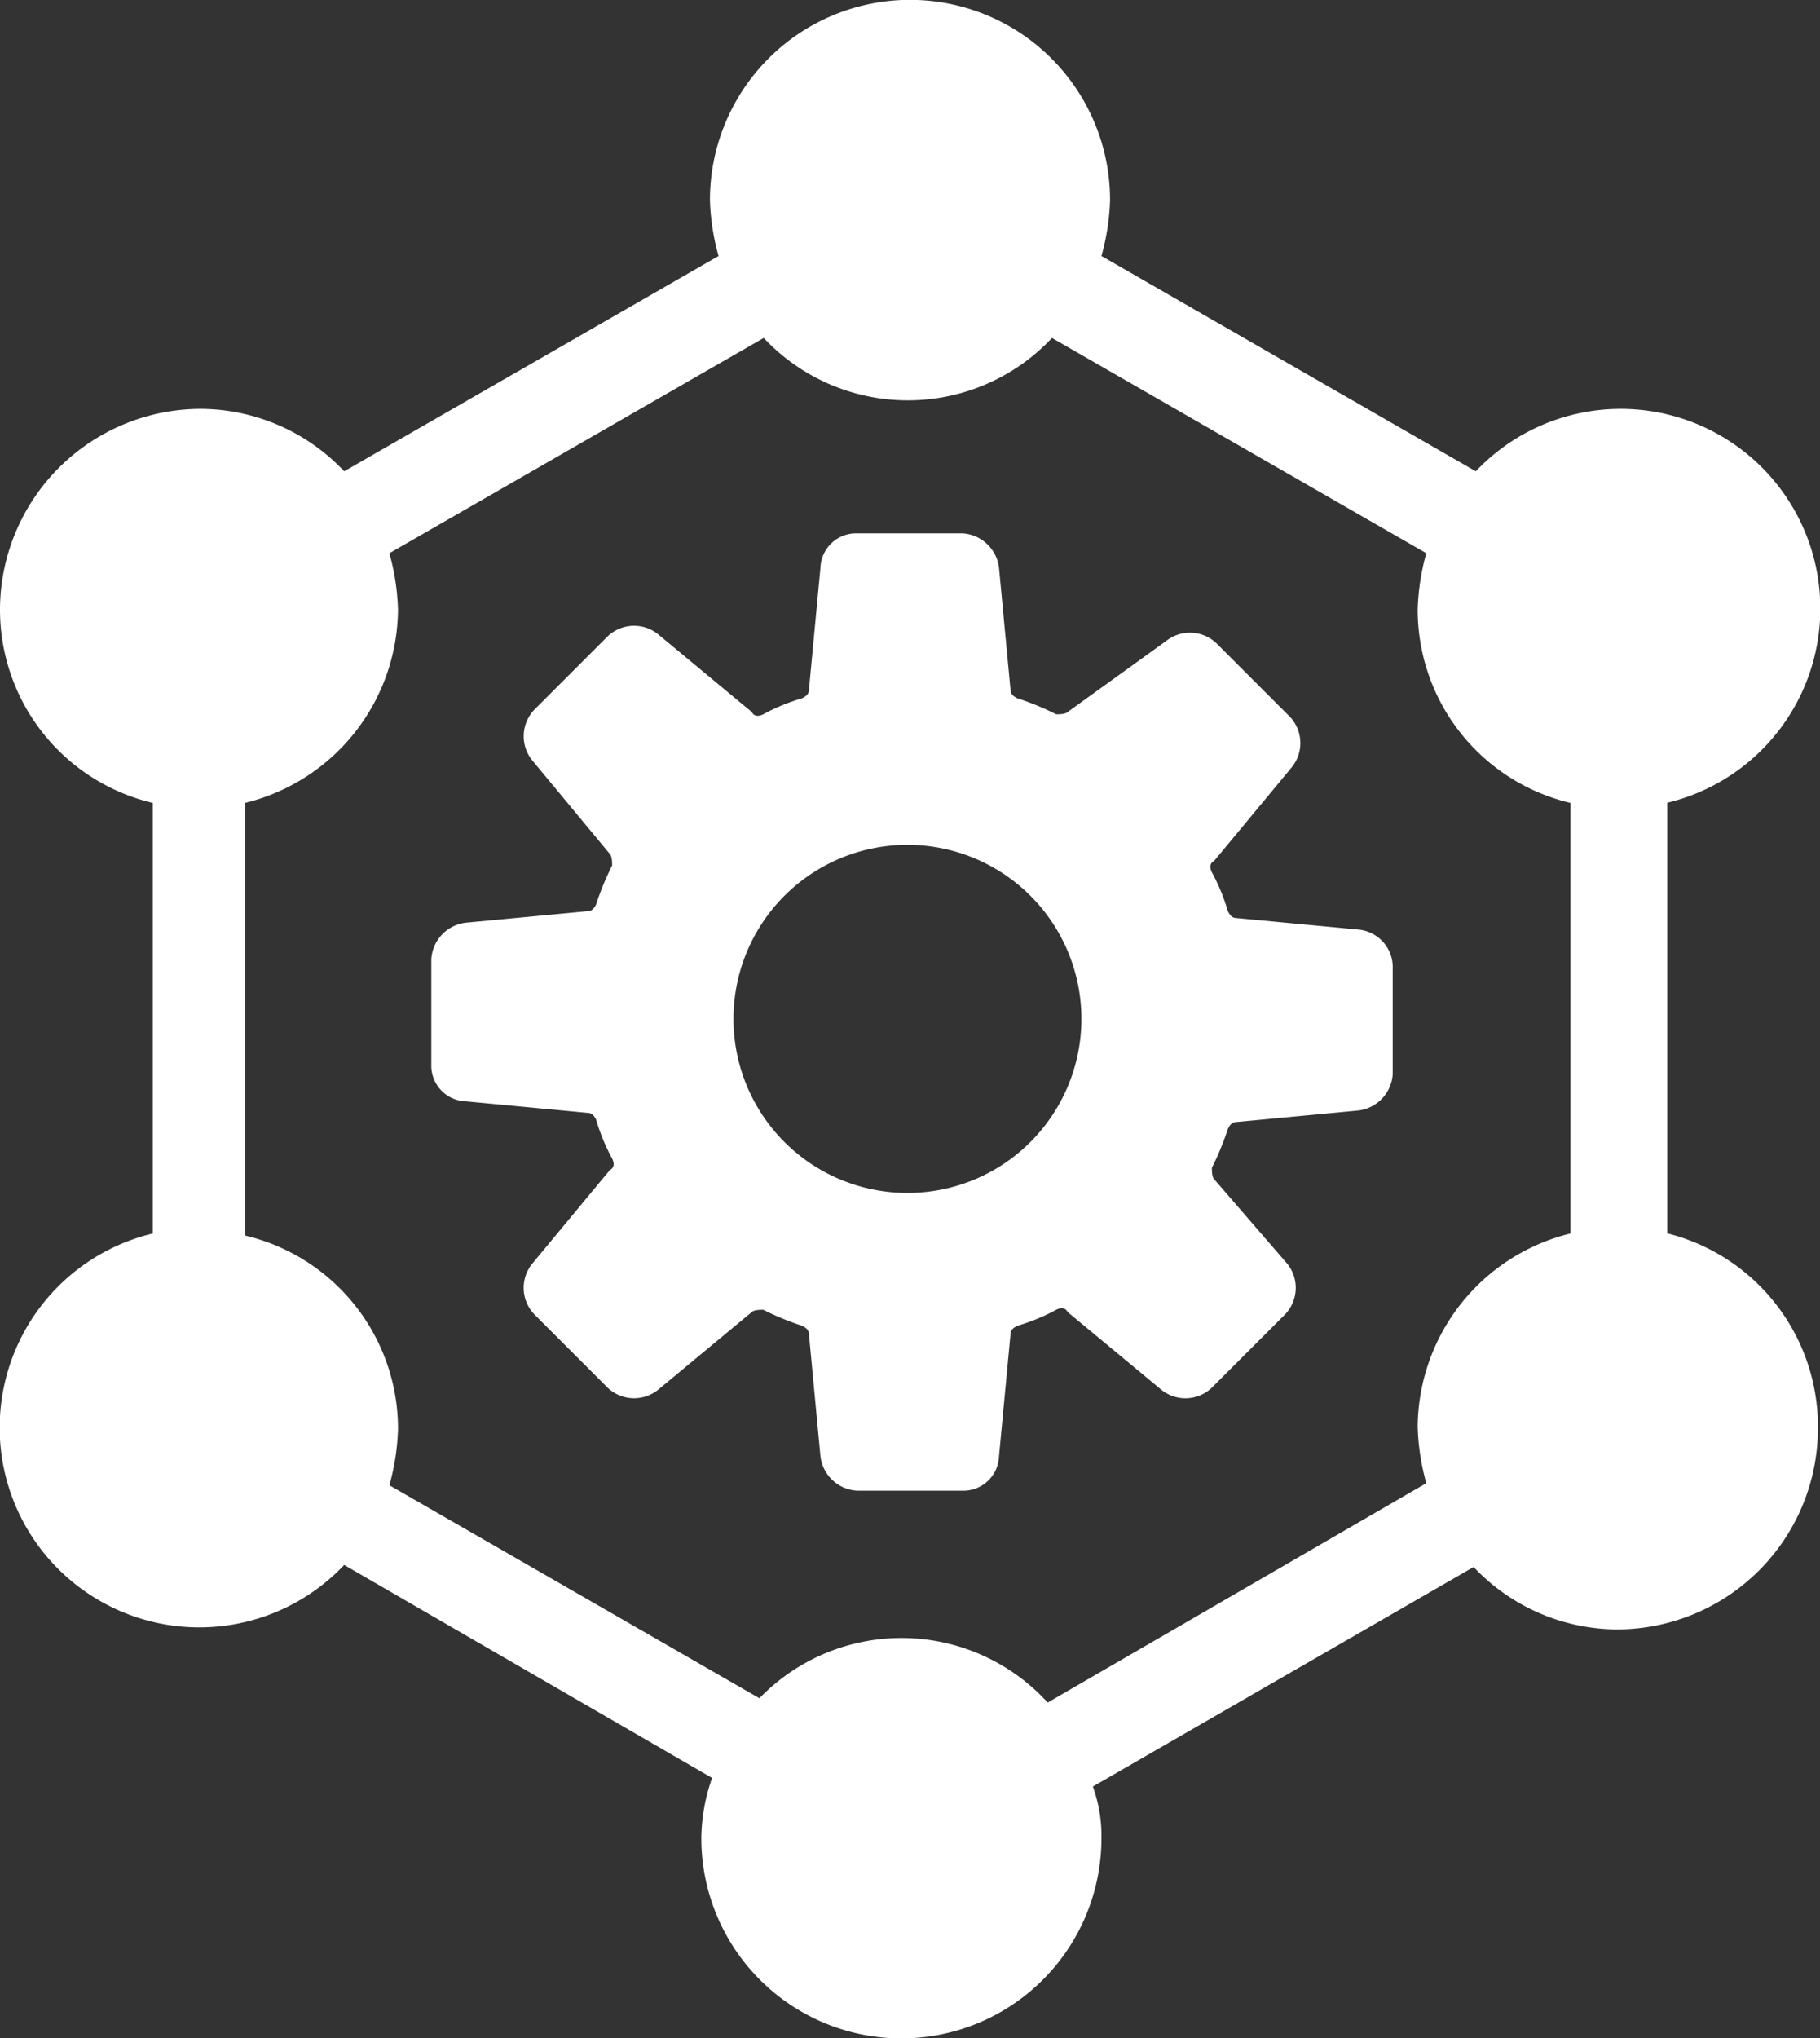
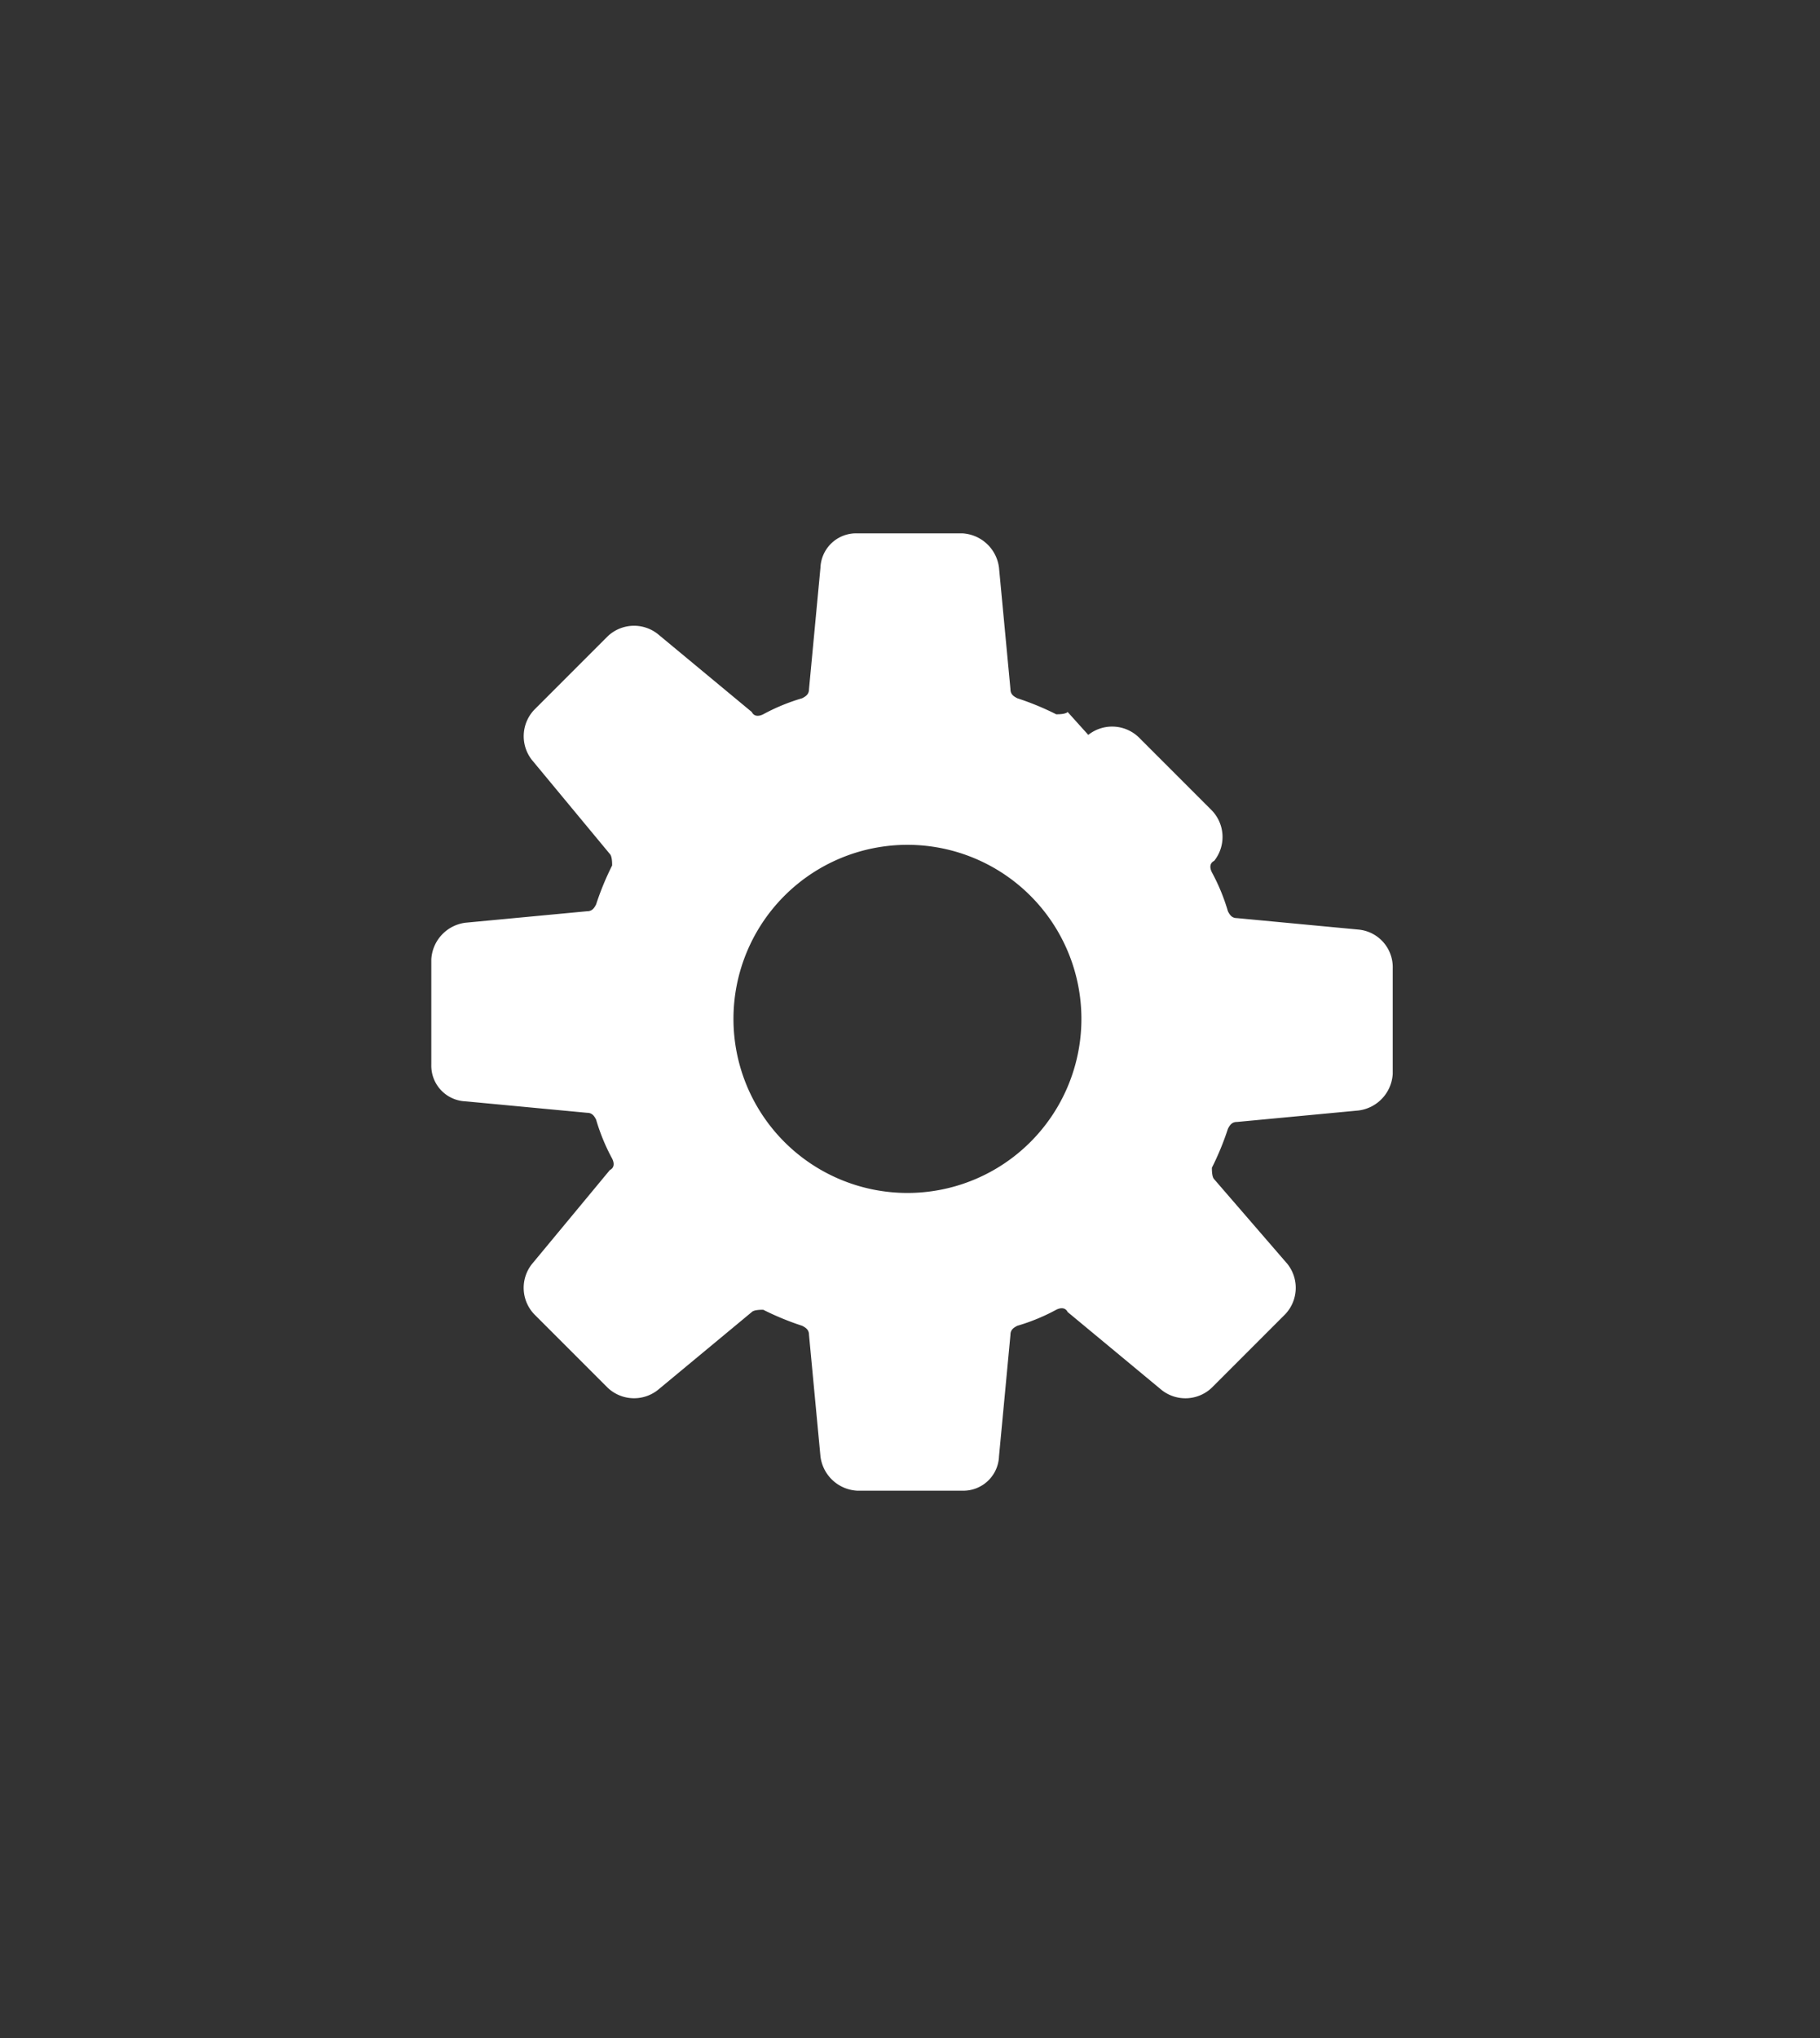
<svg xmlns="http://www.w3.org/2000/svg" width="79.508" height="89" viewBox="0 0 79.508 89">
  <rect x="0" y="0" width="79.508" height="89" fill="#333333" stroke="none" />
  <g id="Group_1431" data-name="Group 1431" transform="translate(-7.8 -2.7)">
-     <path id="Path_3021" data-name="Path 3021" d="M69.7,46.1l-5.3-.5c-.2,0-.3-.1-.4-.3a8.651,8.651,0,0,0-.7-1.7c-.1-.2-.1-.4.1-.5L66.8,39a1.672,1.672,0,0,0-.1-2.2l-3.2-3.2a1.677,1.677,0,0,0-2.2-.1L57,36.6c-.1.1-.4.1-.5.1a12.2,12.2,0,0,0-1.7-.7c-.2-.1-.3-.2-.3-.4L54,30.3a1.708,1.708,0,0,0-1.6-1.5H47.8a1.558,1.558,0,0,0-1.6,1.5l-.5,5.3c0,.2-.1.3-.3.4a8.651,8.651,0,0,0-1.7.7c-.2.1-.4.1-.5-.1l-4.1-3.4a1.672,1.672,0,0,0-2.2.1l-3.2,3.2a1.677,1.677,0,0,0-.1,2.2L37,42.8c.1.1.1.4.1.5a12.2,12.2,0,0,0-.7,1.7c-.1.2-.2.3-.4.3l-5.3.5a1.708,1.708,0,0,0-1.5,1.6V52a1.558,1.558,0,0,0,1.5,1.6l5.3.5c.2,0,.3.1.4.3a8.651,8.651,0,0,0,.7,1.7c.1.2.1.4-.1.5l-3.4,4.1a1.672,1.672,0,0,0,.1,2.2l3.2,3.2a1.677,1.677,0,0,0,2.2.1l4.1-3.4c.1-.1.4-.1.5-.1a12.2,12.2,0,0,0,1.7.7c.2.1.3.2.3.4l.5,5.3a1.708,1.708,0,0,0,1.6,1.5h4.6A1.558,1.558,0,0,0,54,69.1l.5-5.3c0-.2.1-.3.3-.4a8.651,8.651,0,0,0,1.7-.7c.2-.1.4-.1.5.1l4.1,3.4a1.672,1.672,0,0,0,2.2-.1l3.2-3.2a1.677,1.677,0,0,0,.1-2.2L63.4,57c-.1-.1-.1-.4-.1-.5a12.2,12.2,0,0,0,.7-1.7c.1-.2.2-.3.4-.3l5.3-.5a1.708,1.708,0,0,0,1.5-1.6V47.8A1.649,1.649,0,0,0,69.7,46.1ZM50,57.6A7.6,7.6,0,1,1,57.6,50,7.6,7.6,0,0,1,50,57.6Z" transform="translate(-2.558 -2.812)" fill="#fff" />
-     <path id="Path_3022" data-name="Path 3022" d="M80.635,56.551v-18.8a8.719,8.719,0,1,0-8.364-14.473l-16.353-9.4a10.217,10.217,0,0,0,.376-2.444,8.74,8.74,0,1,0-17.48,0,10.217,10.217,0,0,0,.376,2.444l-16.353,9.4a8.663,8.663,0,0,0-6.3-2.725A8.784,8.784,0,0,0,7.8,29.3a8.669,8.669,0,0,0,6.673,8.458v18.8a8.719,8.719,0,1,0,8.364,14.473l16.071,9.3a8.153,8.153,0,0,0-.47,2.631,8.74,8.74,0,1,0,17.48,0,6.318,6.318,0,0,0-.376-2.256l16.635-9.586a8.663,8.663,0,0,0,6.3,2.725,8.784,8.784,0,0,0,8.74-8.74A8.7,8.7,0,0,0,80.635,56.551ZM53.569,77.039a8.64,8.64,0,0,0-12.593-.188l-16.165-9.3a10.217,10.217,0,0,0,.376-2.444,8.669,8.669,0,0,0-6.673-8.458V37.755A8.75,8.75,0,0,0,25.186,29.3a10.217,10.217,0,0,0-.376-2.444l16.353-9.4a8.637,8.637,0,0,0,12.593,0l16.353,9.4a10.217,10.217,0,0,0-.376,2.444,8.669,8.669,0,0,0,6.673,8.458v18.8a8.749,8.749,0,0,0-6.673,8.458,10.216,10.216,0,0,0,.376,2.444Z" fill="#fff" />
+     <path id="Path_3021" data-name="Path 3021" d="M69.7,46.1l-5.3-.5c-.2,0-.3-.1-.4-.3a8.651,8.651,0,0,0-.7-1.7c-.1-.2-.1-.4.1-.5a1.672,1.672,0,0,0-.1-2.2l-3.2-3.2a1.677,1.677,0,0,0-2.2-.1L57,36.6c-.1.1-.4.1-.5.1a12.2,12.2,0,0,0-1.7-.7c-.2-.1-.3-.2-.3-.4L54,30.3a1.708,1.708,0,0,0-1.6-1.5H47.8a1.558,1.558,0,0,0-1.6,1.5l-.5,5.3c0,.2-.1.3-.3.4a8.651,8.651,0,0,0-1.7.7c-.2.1-.4.1-.5-.1l-4.1-3.4a1.672,1.672,0,0,0-2.2.1l-3.2,3.2a1.677,1.677,0,0,0-.1,2.2L37,42.8c.1.1.1.4.1.5a12.2,12.2,0,0,0-.7,1.7c-.1.2-.2.3-.4.3l-5.3.5a1.708,1.708,0,0,0-1.5,1.6V52a1.558,1.558,0,0,0,1.5,1.6l5.3.5c.2,0,.3.1.4.3a8.651,8.651,0,0,0,.7,1.7c.1.2.1.4-.1.5l-3.4,4.1a1.672,1.672,0,0,0,.1,2.2l3.2,3.2a1.677,1.677,0,0,0,2.2.1l4.1-3.4c.1-.1.4-.1.5-.1a12.2,12.2,0,0,0,1.7.7c.2.1.3.2.3.4l.5,5.3a1.708,1.708,0,0,0,1.6,1.5h4.6A1.558,1.558,0,0,0,54,69.1l.5-5.3c0-.2.1-.3.3-.4a8.651,8.651,0,0,0,1.7-.7c.2-.1.4-.1.5.1l4.1,3.4a1.672,1.672,0,0,0,2.2-.1l3.2-3.2a1.677,1.677,0,0,0,.1-2.2L63.4,57c-.1-.1-.1-.4-.1-.5a12.2,12.2,0,0,0,.7-1.7c.1-.2.2-.3.4-.3l5.3-.5a1.708,1.708,0,0,0,1.5-1.6V47.8A1.649,1.649,0,0,0,69.7,46.1ZM50,57.6A7.6,7.6,0,1,1,57.6,50,7.6,7.6,0,0,1,50,57.6Z" transform="translate(-2.558 -2.812)" fill="#fff" />
  </g>
</svg>